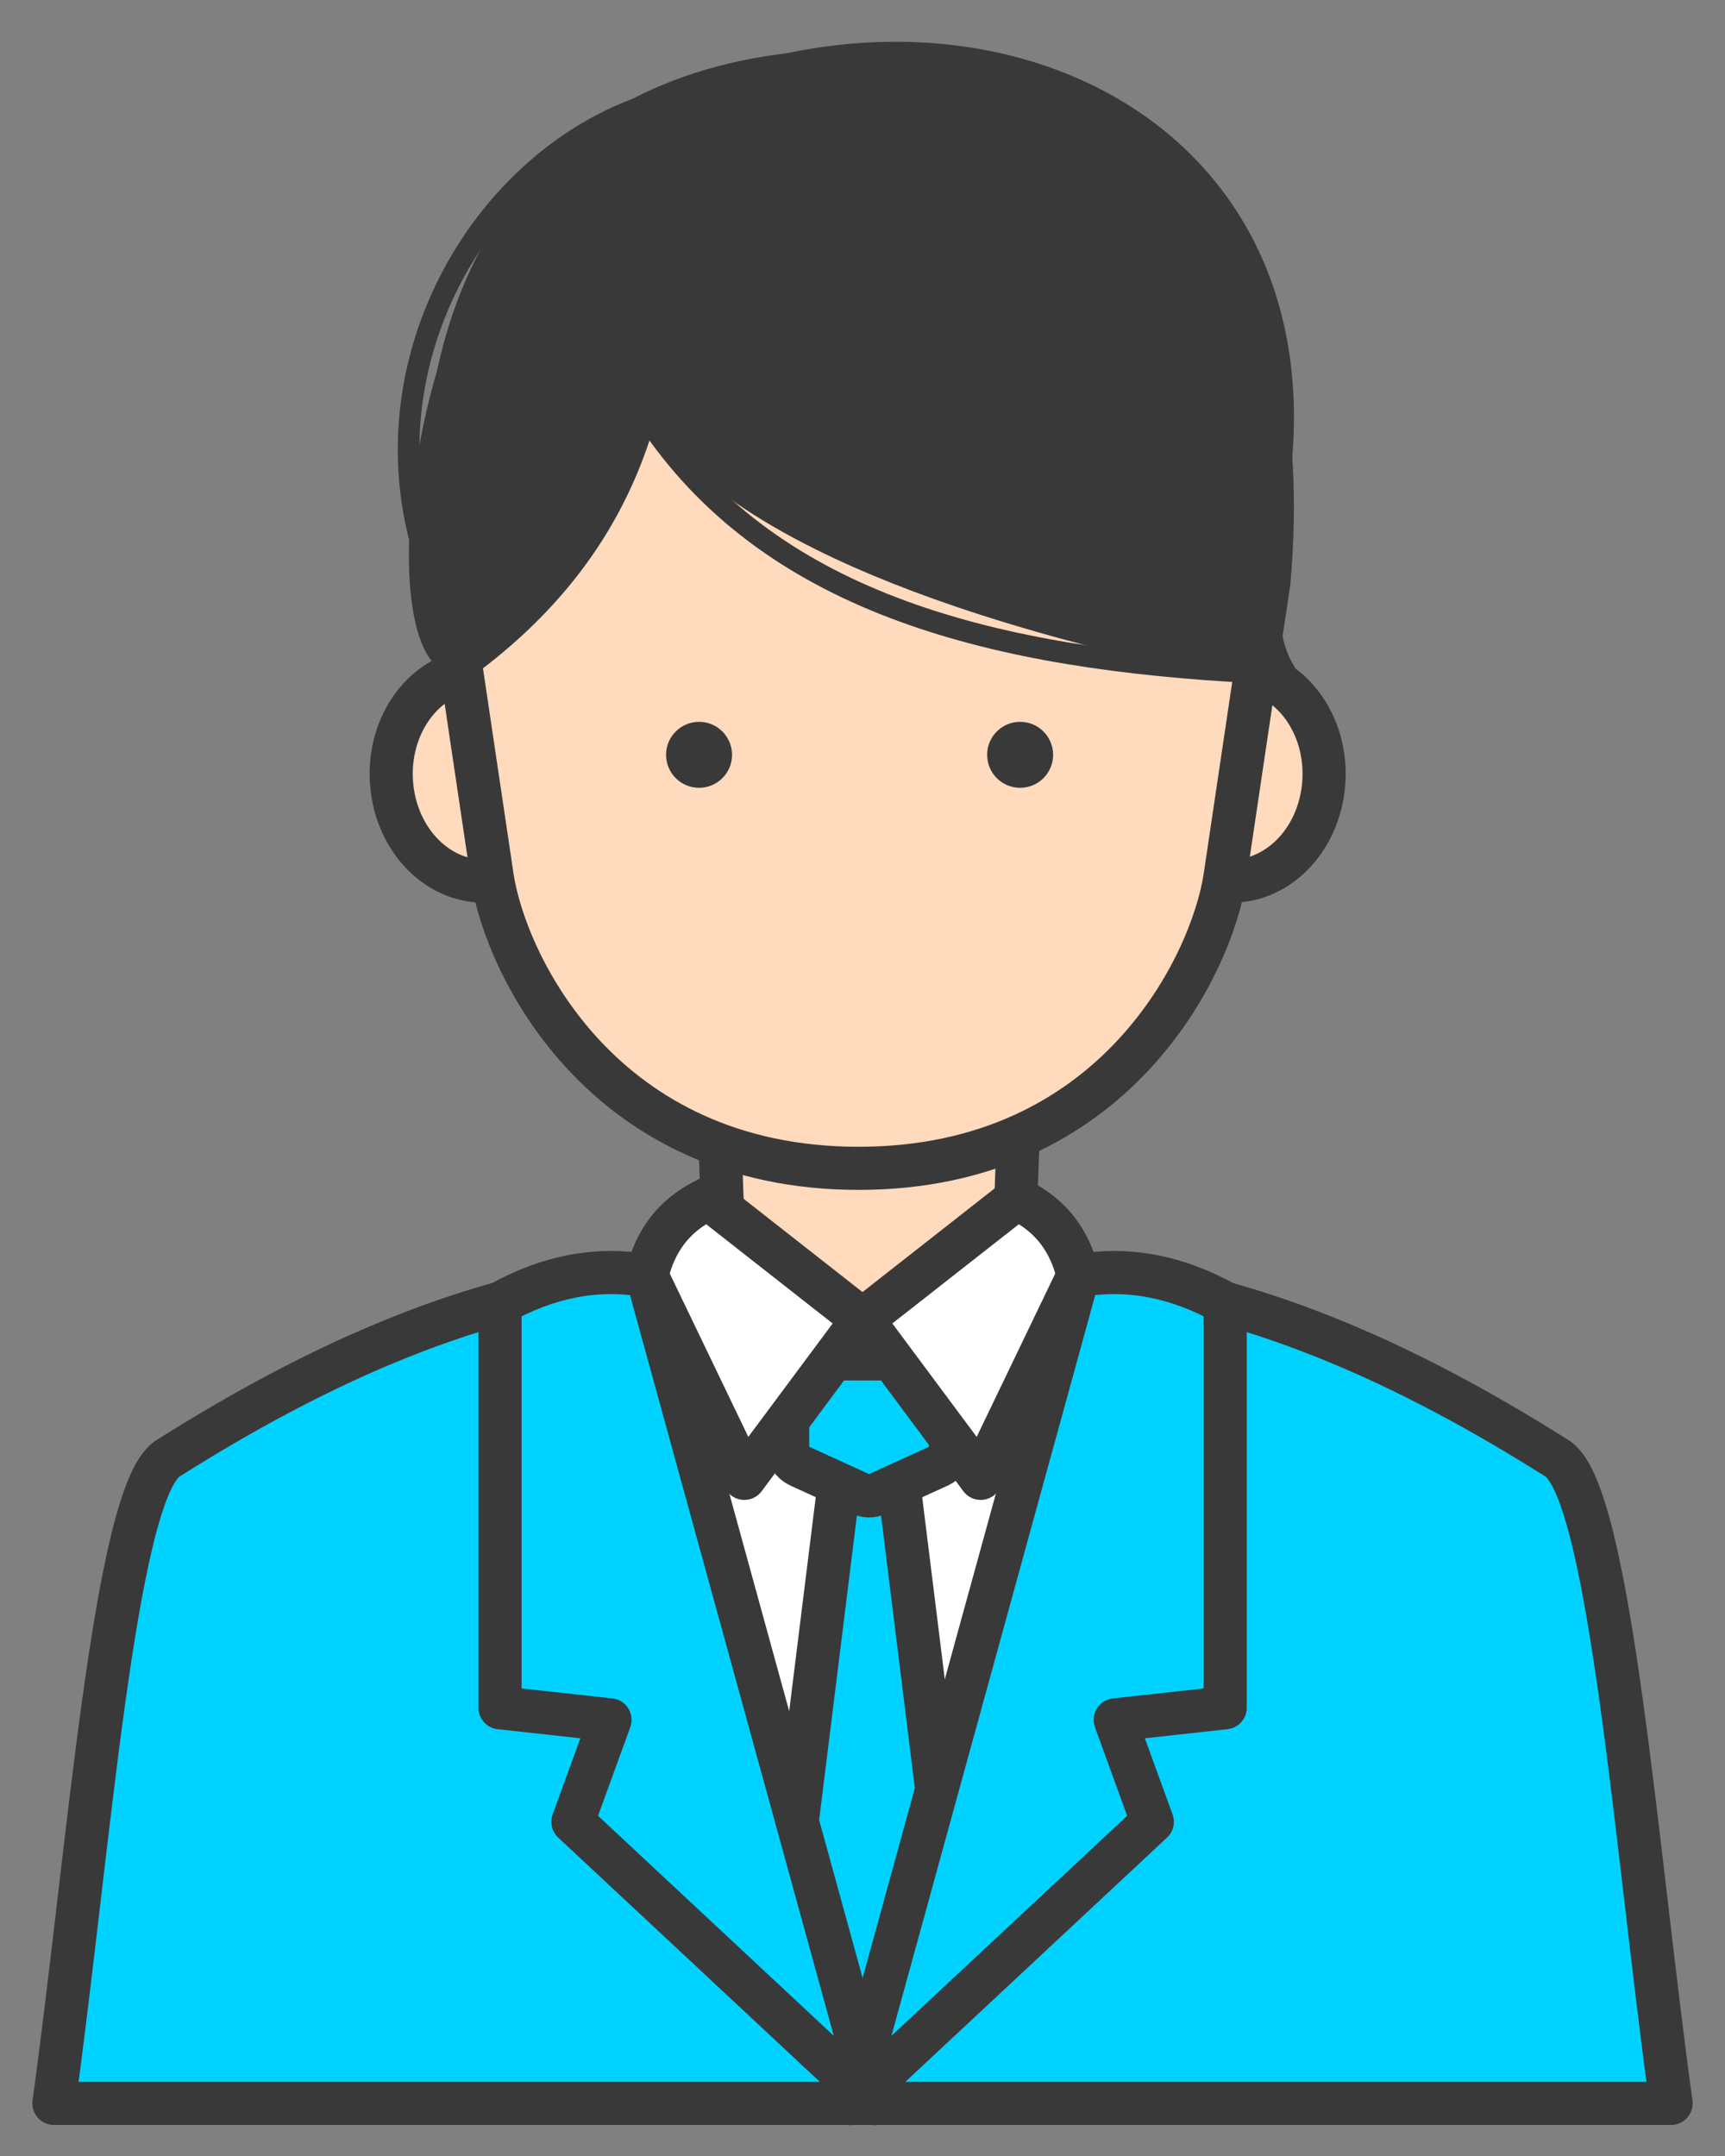
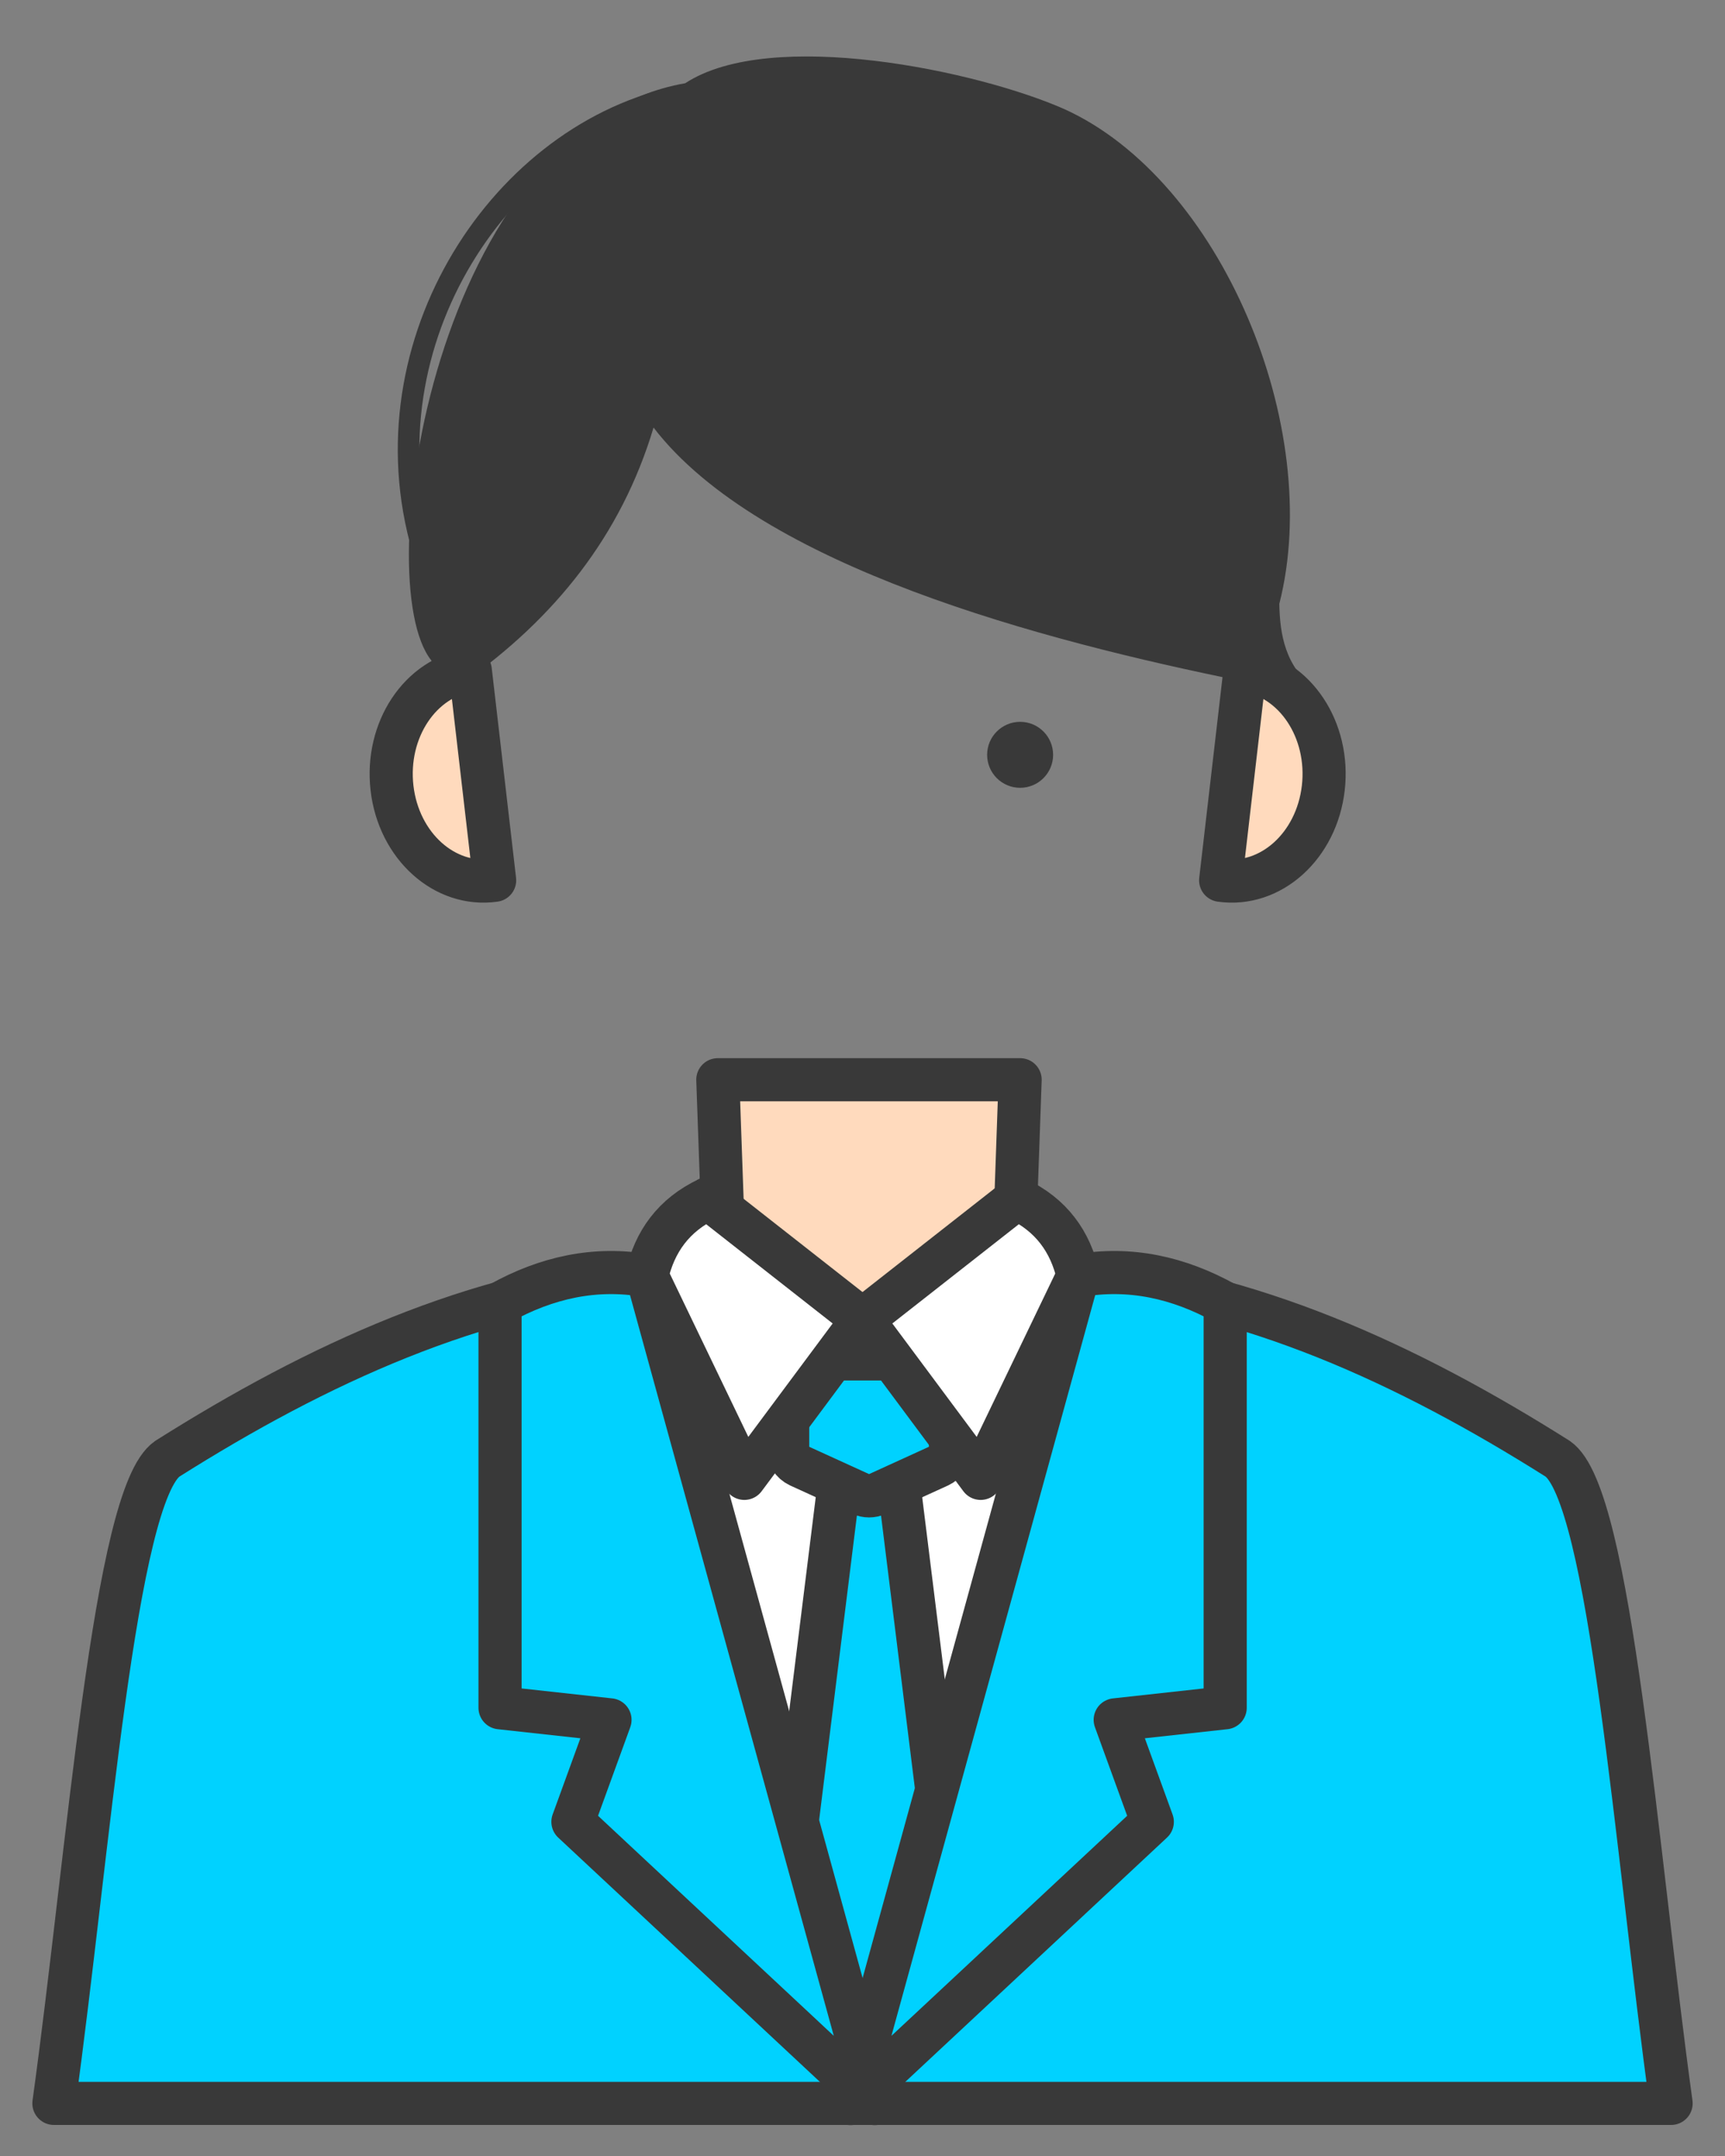
<svg xmlns="http://www.w3.org/2000/svg" id="_レイヤー_1" data-name="レイヤー 1" viewBox="0 0 80 100">
  <rect x="0" y="0" width="80" height="100" fill="#808080" stroke="none" />
  <defs>
    <style>
      .cls-1 {
        fill: none;
        stroke-miterlimit: 10;
      }

      .cls-1, .cls-2, .cls-3, .cls-4 {
        stroke: #393939;
      }

      .cls-5 {
        fill: #393939;
      }

      .cls-2 {
        fill: #ffdabd;
      }

      .cls-2, .cls-3, .cls-4 {
        stroke-linecap: round;
        stroke-linejoin: round;
        stroke-width: 2px;
      }

      .cls-6, .cls-3 {
        fill: #fff;
      }

      .cls-4 {
        fill: #00d2ff;
      }
    </style>
  </defs>
  <g>
    <g>
      <path class="cls-2" d="M22.94,40.83c-2.32.33-4.45-1.59-4.76-4.28s1.31-5.13,3.63-5.46l1.13,9.74Z" />
      <path class="cls-2" d="M56.61,40.83c2.32.33,4.45-1.59,4.76-4.28s-1.31-5.13-3.63-5.46l-1.13,9.74Z" />
    </g>
    <polygon class="cls-2" points="40.3 50.08 33.29 50.08 33.68 61.09 40.3 61.09 46.92 61.09 47.31 50.08 40.3 50.08" />
-     <path class="cls-2" d="M39.82,3.28c-13.22,0-20.34,8.67-19.03,23.7l2.04,13.71c.62,4.05,5.11,13.5,16.99,13.5s16.37-9.45,16.99-13.5l2.04-13.71c1.31-15.03-5.64-23.7-19.03-23.7Z" />
    <circle class="cls-5" cx="47.31" cy="35.01" r="1.53" />
-     <circle class="cls-5" cx="32.42" cy="35.01" r="1.53" />
  </g>
  <path class="cls-5" d="M30.3,19.82c4.96,6.47,18.1,9.91,27.29,11.77l3.46.42c-1.46-1.08-1.69-2.59-1.72-4,2.09-8.19-2.71-19.66-9.97-22.95-4.02-1.78-13.61-3.8-17.58-1.2-11.6,2.03-14.73,23.13-11.77,26.78.3.94.83,1.18,1.49,1.02,4.2-2.97,7.3-6.79,8.81-11.83Z" />
-   <path class="cls-1" d="M30.3,19.82c5.69,8.19,15.82,10.76,27.93,11.37" />
  <path class="cls-1" d="M32.01,4.38c-8.37,1.39-15.03,11.01-12.53,20.63" />
-   <path class="cls-1" d="M32.01,4.38c14.39-5.96,30.56,2.13,27,19.73" />
  <path class="cls-4" d="M72.24,67.66c-7-4.42-14.28-7.75-22.24-8.49-.99-1.6-1.96-2.97-2.85-3.58l-7.15,6.01-7.15-6.01c-.89.61-1.86,1.98-2.85,3.58-7.96.74-15.24,4.07-22.24,8.49-2.45,1.69-3.65,18.26-5.26,29.9h75c-1.61-11.65-2.81-28.22-5.26-29.9Z" />
  <polygon class="cls-6" points="31.19 63.52 38.78 61.09 49.42 63.32 40.06 95.3 31.19 63.52" />
  <g>
    <polygon class="cls-4" points="41.35 66.13 40.3 66.13 39.25 66.13 36.06 91.84 40.3 96.76 44.54 91.84 41.35 66.13" />
    <path class="cls-4" d="M40.3,63.03h-2.87c-.5,0-.9.4-.9.9v3.24c0,.35.21.67.53.82l2.87,1.31c.24.11.51.11.75,0l2.87-1.31c.32-.15.53-.47.53-.82v-3.24c0-.5-.4-.9-.9-.9h-2.87Z" />
  </g>
  <path class="cls-4" d="M30,59.17c-2.39-.42-4.65.08-6.81,1.28v18.76s5.1.56,5.1.56l-1.72,4.73,14,13.07-10.56-38.39Z" />
  <path class="cls-4" d="M50.01,59.17c2.39-.42,4.65.08,6.81,1.28v18.76s-5.1.56-5.1.56l1.72,4.73-14,13.07,10.56-38.39Z" />
  <path class="cls-3" d="M47.15,55.59l-7.15,5.61,5.48,7.37,4.52-9.4c-.36-1.57-1.23-2.82-2.85-3.58Z" />
  <path class="cls-3" d="M32.85,55.59l7.15,5.61-5.48,7.37-4.52-9.4c.36-1.57,1.23-2.82,2.85-3.58Z" />
</svg>